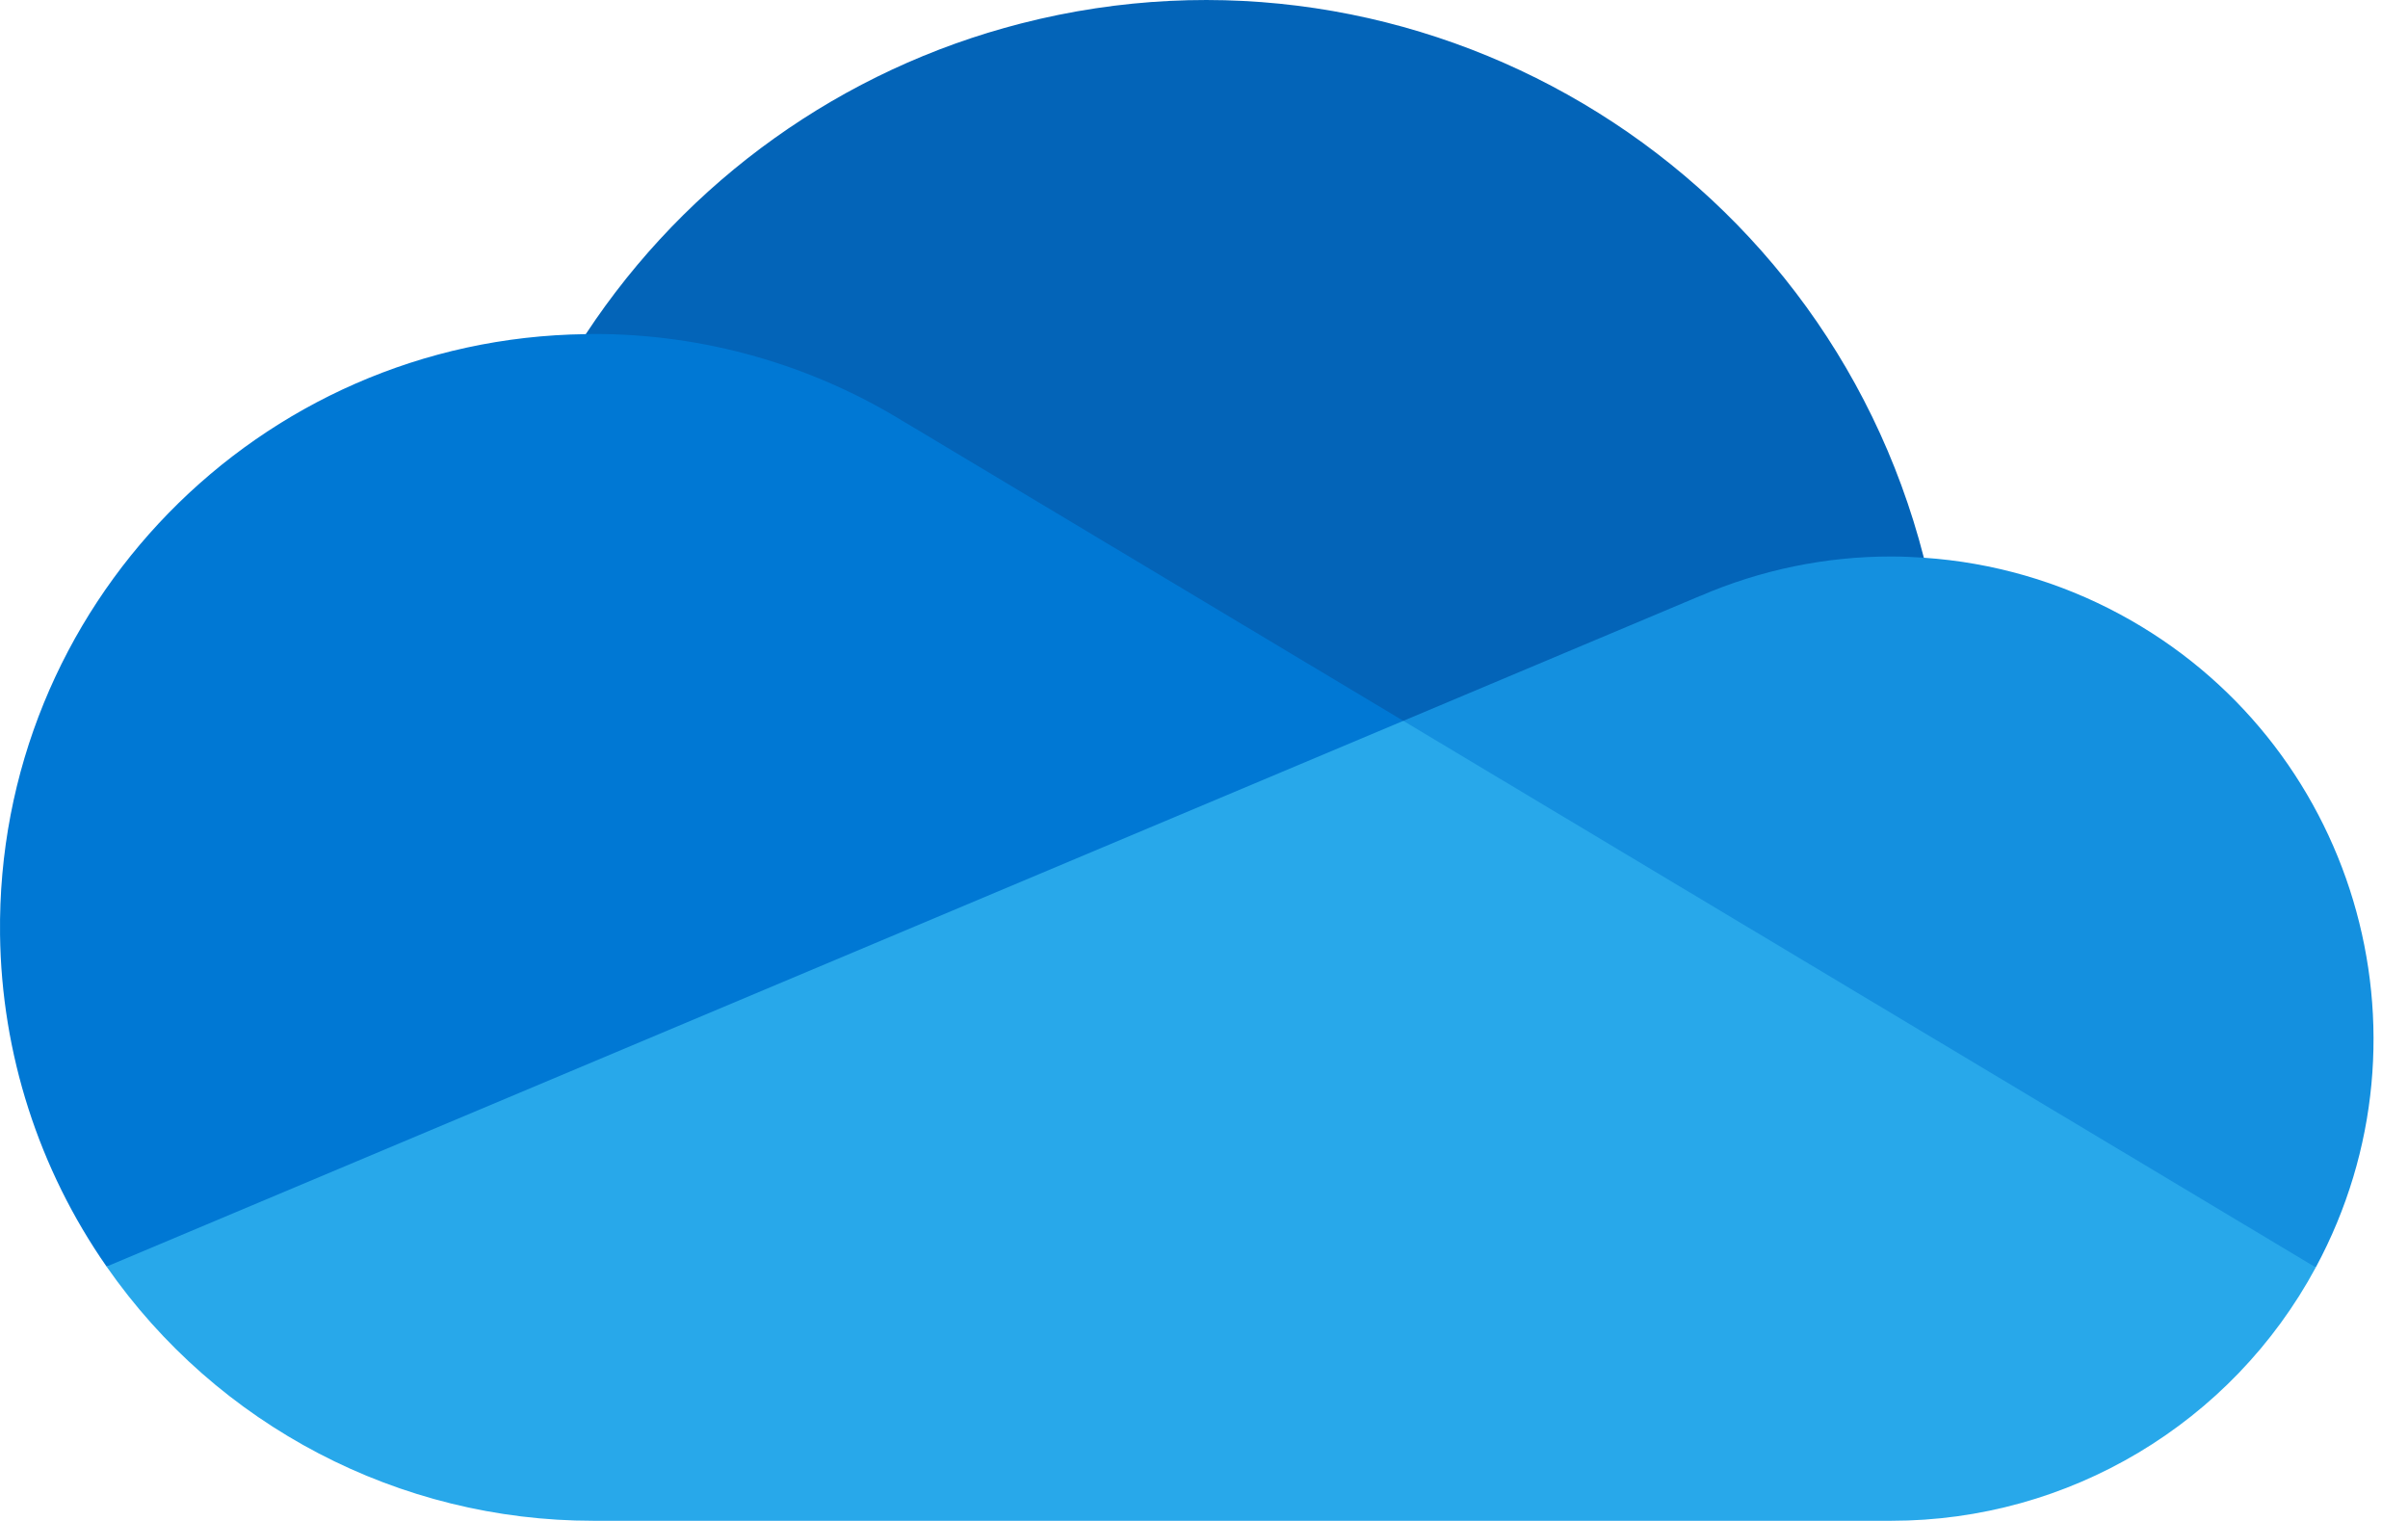
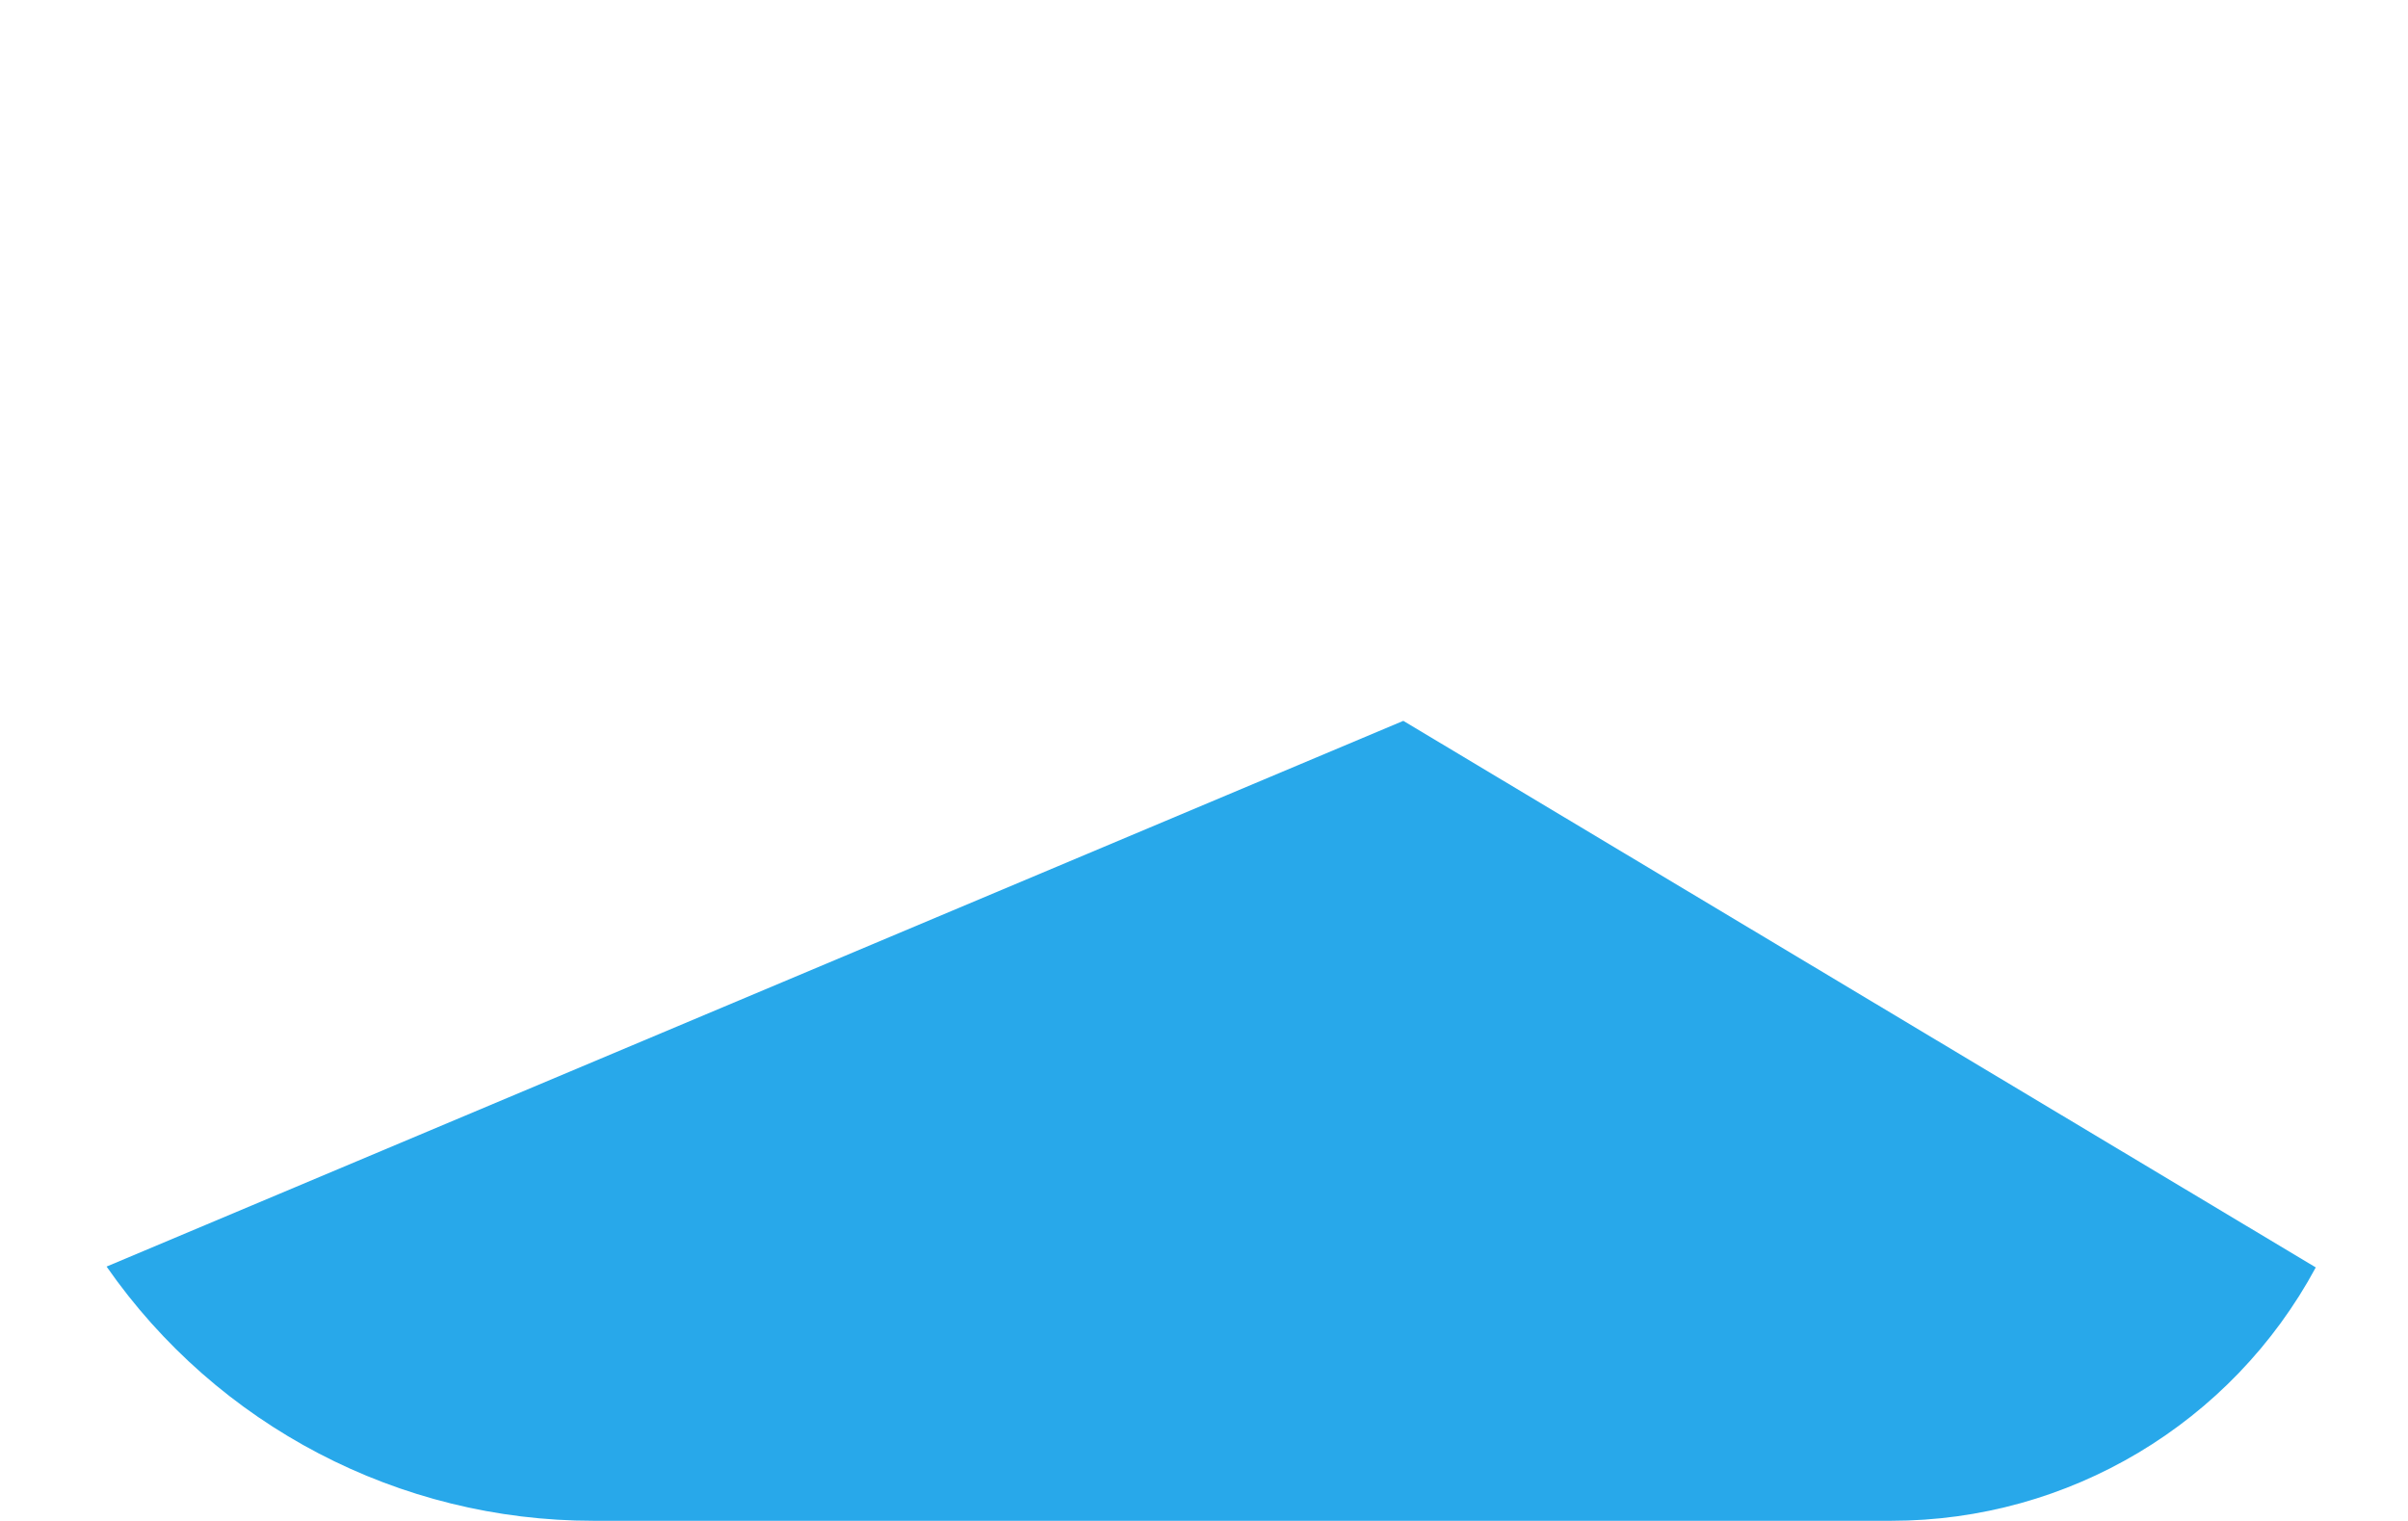
<svg xmlns="http://www.w3.org/2000/svg" width="57px" height="36px" viewBox="0 0 57 36" version="1.1">
  <title>onedrive</title>
  <g id="Page-1" stroke="none" stroke-width="1" fill="none" fill-rule="evenodd">
    <g id="onedrive" fill-rule="nonzero">
-       <path d="M33.943,24.291 L45.54,13.201 C43.131,3.807 33.564,-1.854 24.171,0.555 C19.941,1.639 16.267,4.262 13.866,7.909 C14.045,7.905 33.943,24.291 33.943,24.291 Z" id="Path" fill="#0364B8" />
-       <path d="M21.424,9.997 L21.424,9.999 C19.208,8.627 16.652,7.901 14.045,7.905 C13.985,7.905 13.926,7.909 13.866,7.909 C6.113,8.005 -0.095,14.369 0.001,22.122 C0.036,24.934 0.915,27.671 2.523,29.979 L19.898,27.803 L33.218,17.062 L21.424,9.997 Z" id="Path" fill="#0078D4" />
-       <path d="M45.54,13.201 C45.285,13.184 45.029,13.172 44.77,13.172 C43.214,13.17 41.675,13.488 40.246,14.106 L40.246,14.104 L33.218,17.062 L40.966,26.632 L54.817,29.999 C57.806,24.45 55.731,17.529 50.182,14.54 C48.748,13.767 47.165,13.311 45.54,13.201 L45.54,13.201 L45.54,13.201 Z" id="Path" fill="#1490DF" />
      <path d="M2.523,29.979 C5.147,33.75 9.451,35.998 14.045,35.996 L44.77,35.996 C48.967,35.997 52.826,33.694 54.817,29.999 L33.218,17.062 L2.523,29.979 Z" id="Path" fill="#28A8EA" />
    </g>
  </g>
</svg>